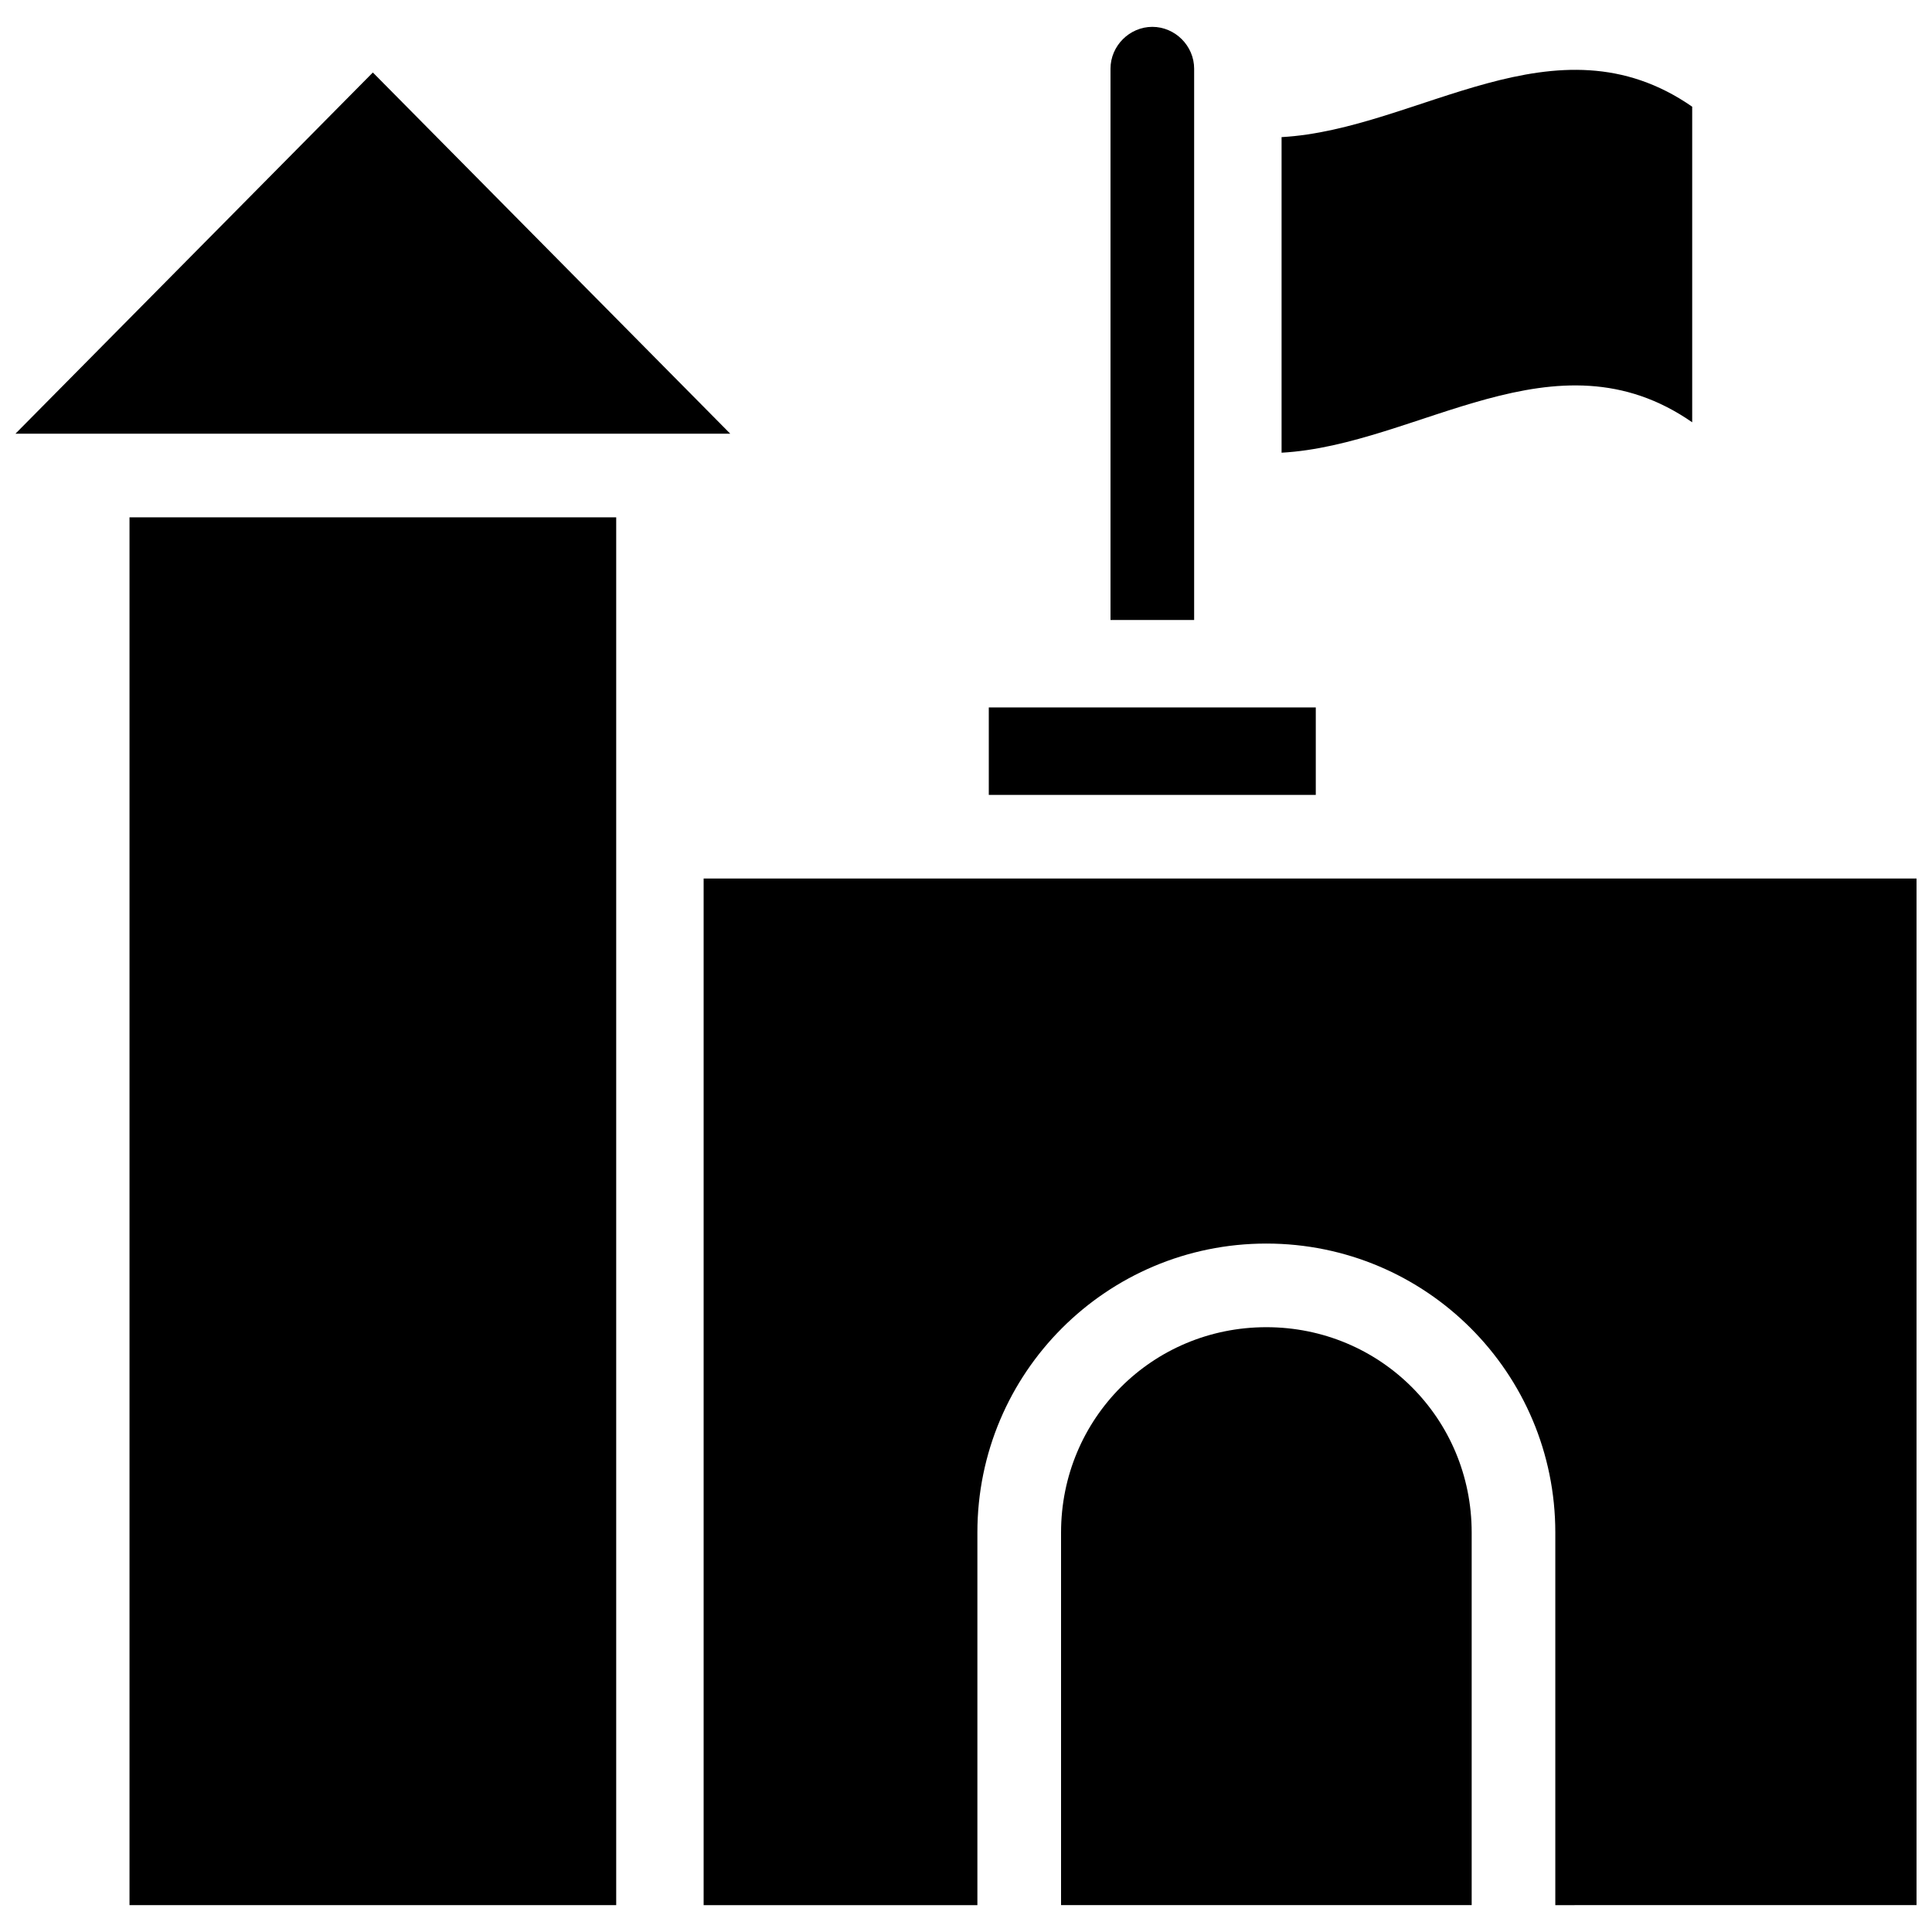
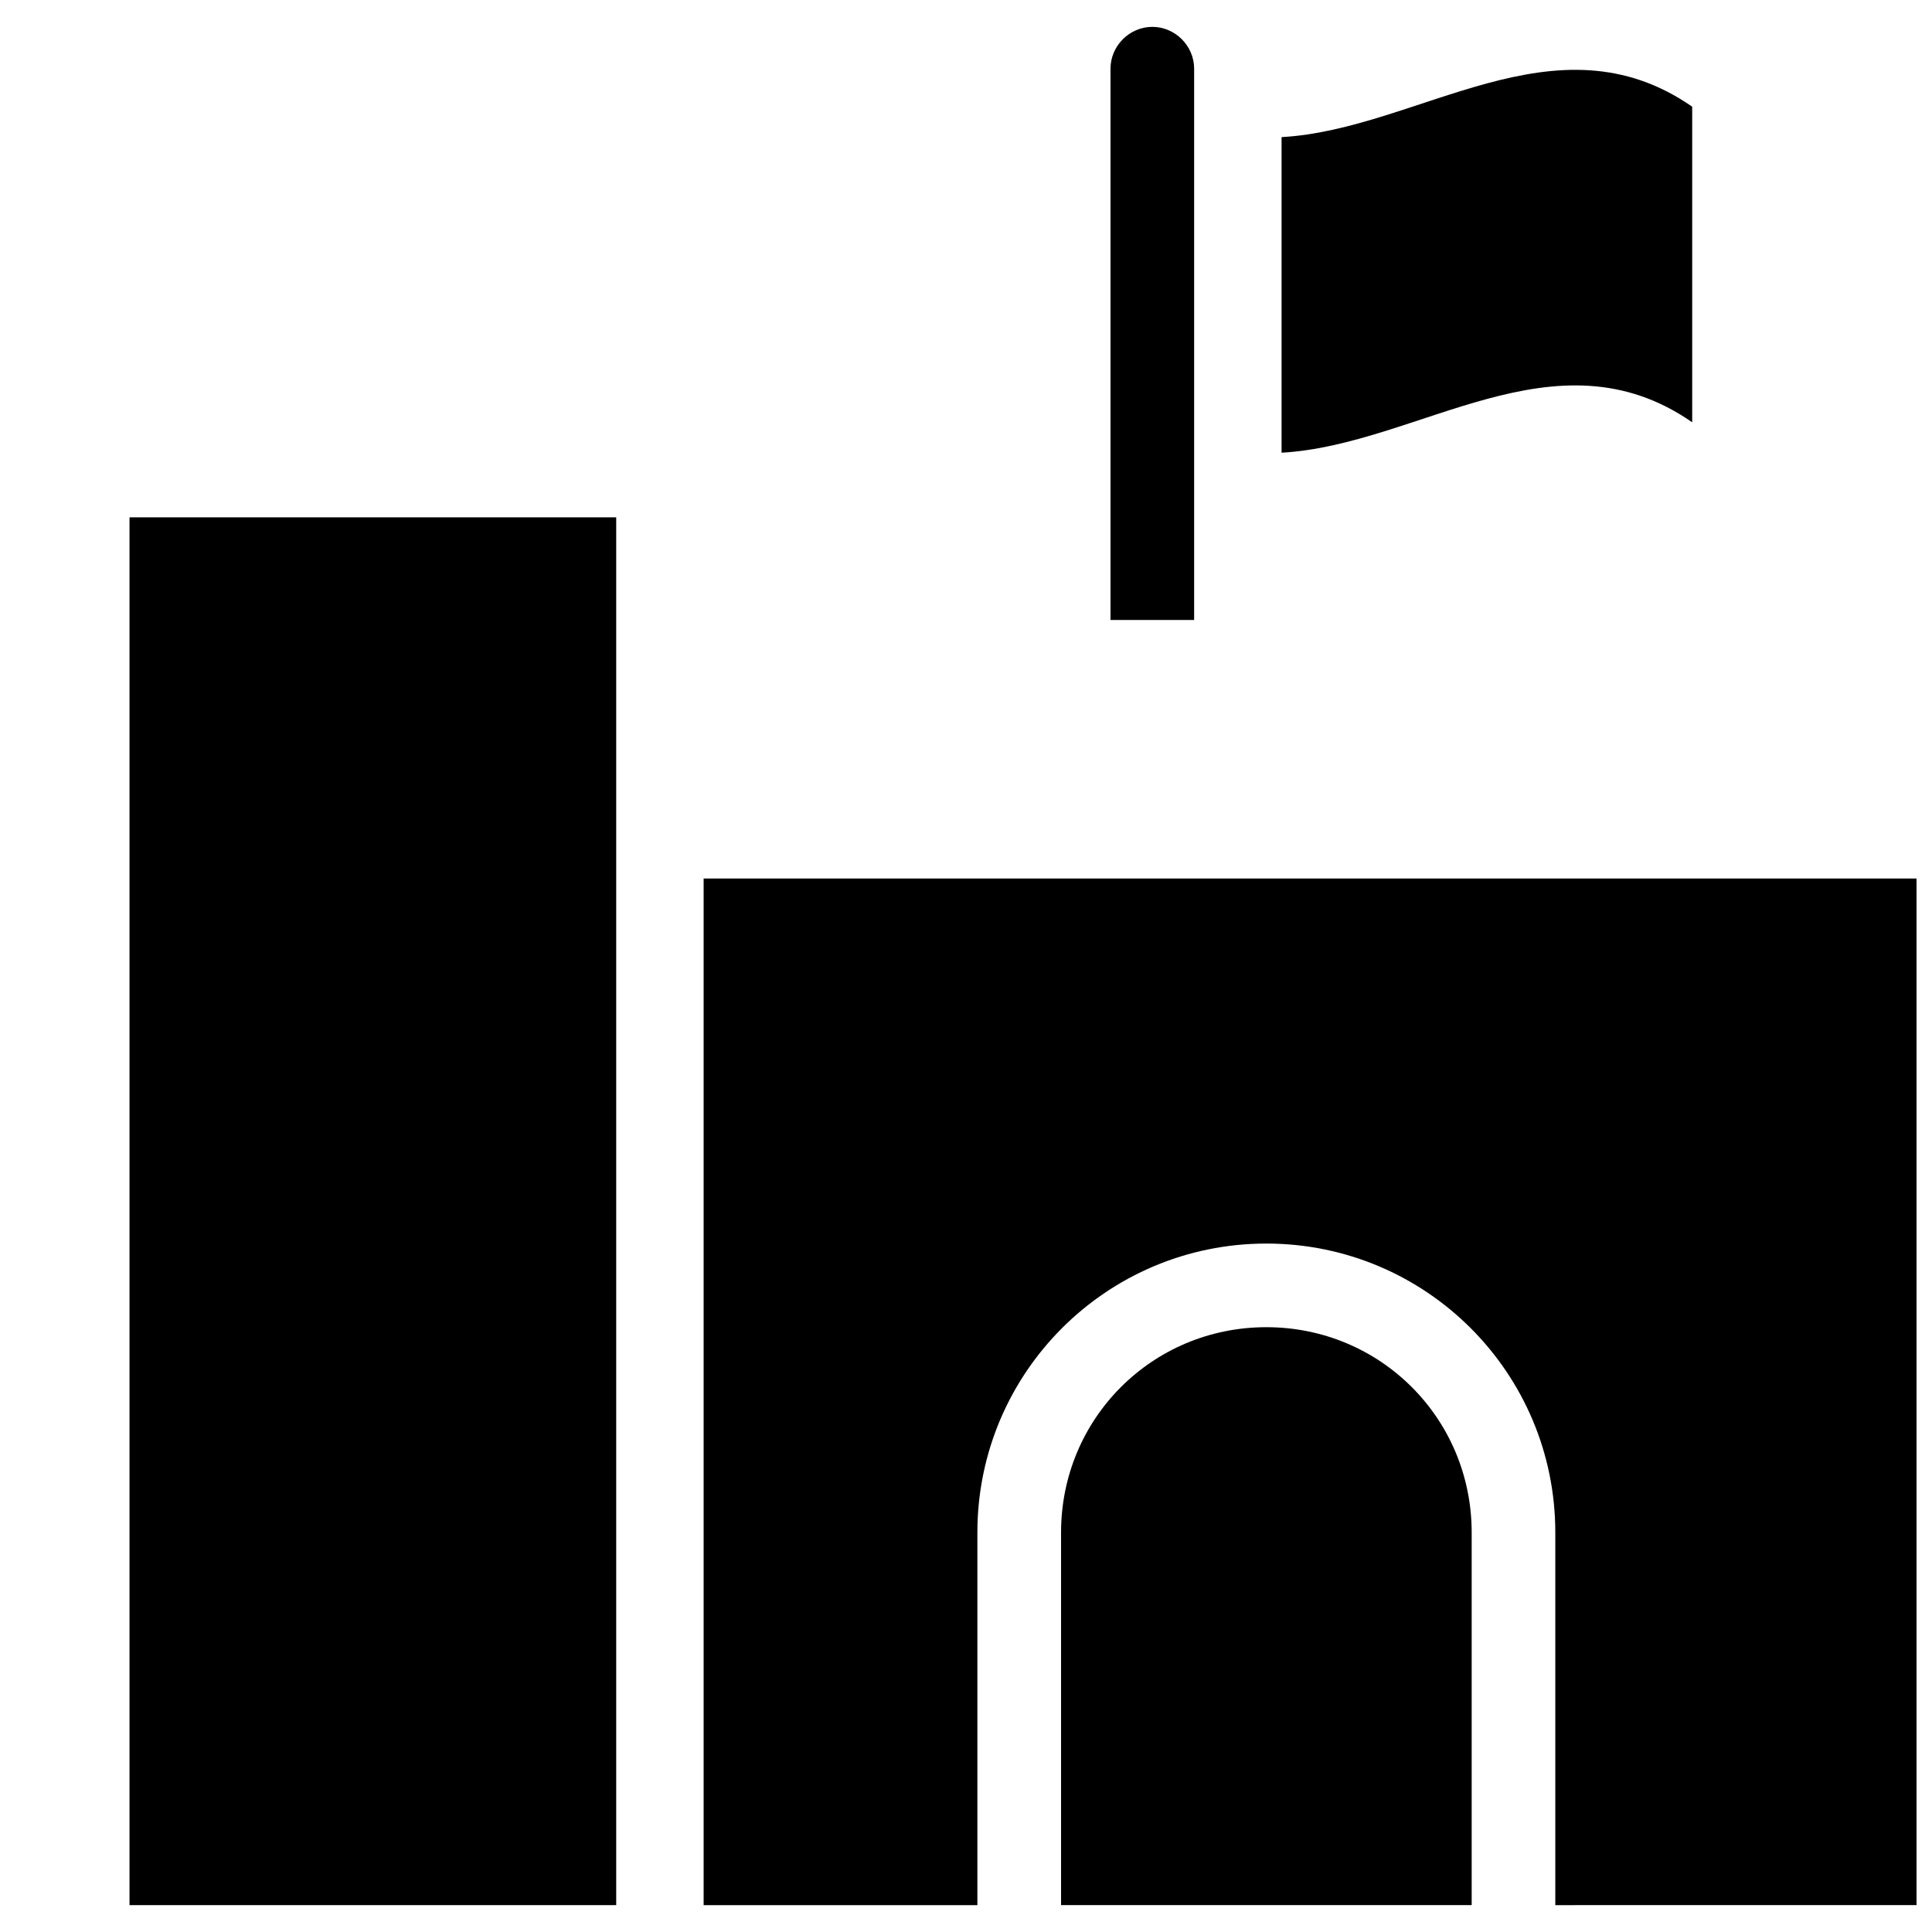
<svg xmlns="http://www.w3.org/2000/svg" width="800px" height="800px" version="1.1" viewBox="144 144 512 512">
  <defs>
    <clipPath id="b">
-       <path d="m148.09 163h189.91v96h-189.91z" />
+       <path d="m148.09 163v96h-189.91z" />
    </clipPath>
    <clipPath id="a">
      <path d="m330 376h321.9v273h-321.9z" />
    </clipPath>
  </defs>
  <g clip-path="url(#b)">
-     <path d="m242.81 163.21-94.715 95.727h189.43z" />
-   </g>
+     </g>
  <path d="m592.45 255.91v-83.633c-36.273-25.191-72.547 6.047-108.82 8.059v83.633c36.273-2.016 72.547-33.25 108.82-8.059z" />
  <path d="m460.46 162.2c0-6.047-5.039-11.082-11.082-11.082-6.047 0-11.082 5.039-11.082 11.082v146.11h22.164z" />
-   <path d="m406.04 331.48h86.656v23.176h-86.656z" />
  <path d="m178.32 281.1h128.98v367.78h-128.98z" />
  <path d="m479.6 495.72c-30.23 0-54.41 24.184-54.41 54.41v98.746h108.82v-98.746c-0.004-30.227-24.188-54.41-54.414-54.41z" />
  <g clip-path="url(#a)">
    <path d="m330.47 376.82v272.06h72.547v-98.746c0-42.32 34.258-76.578 76.578-76.578 42.32 0 76.578 34.258 76.578 76.578v98.746l95.727-0.004v-272.06z" />
  </g>
</svg>